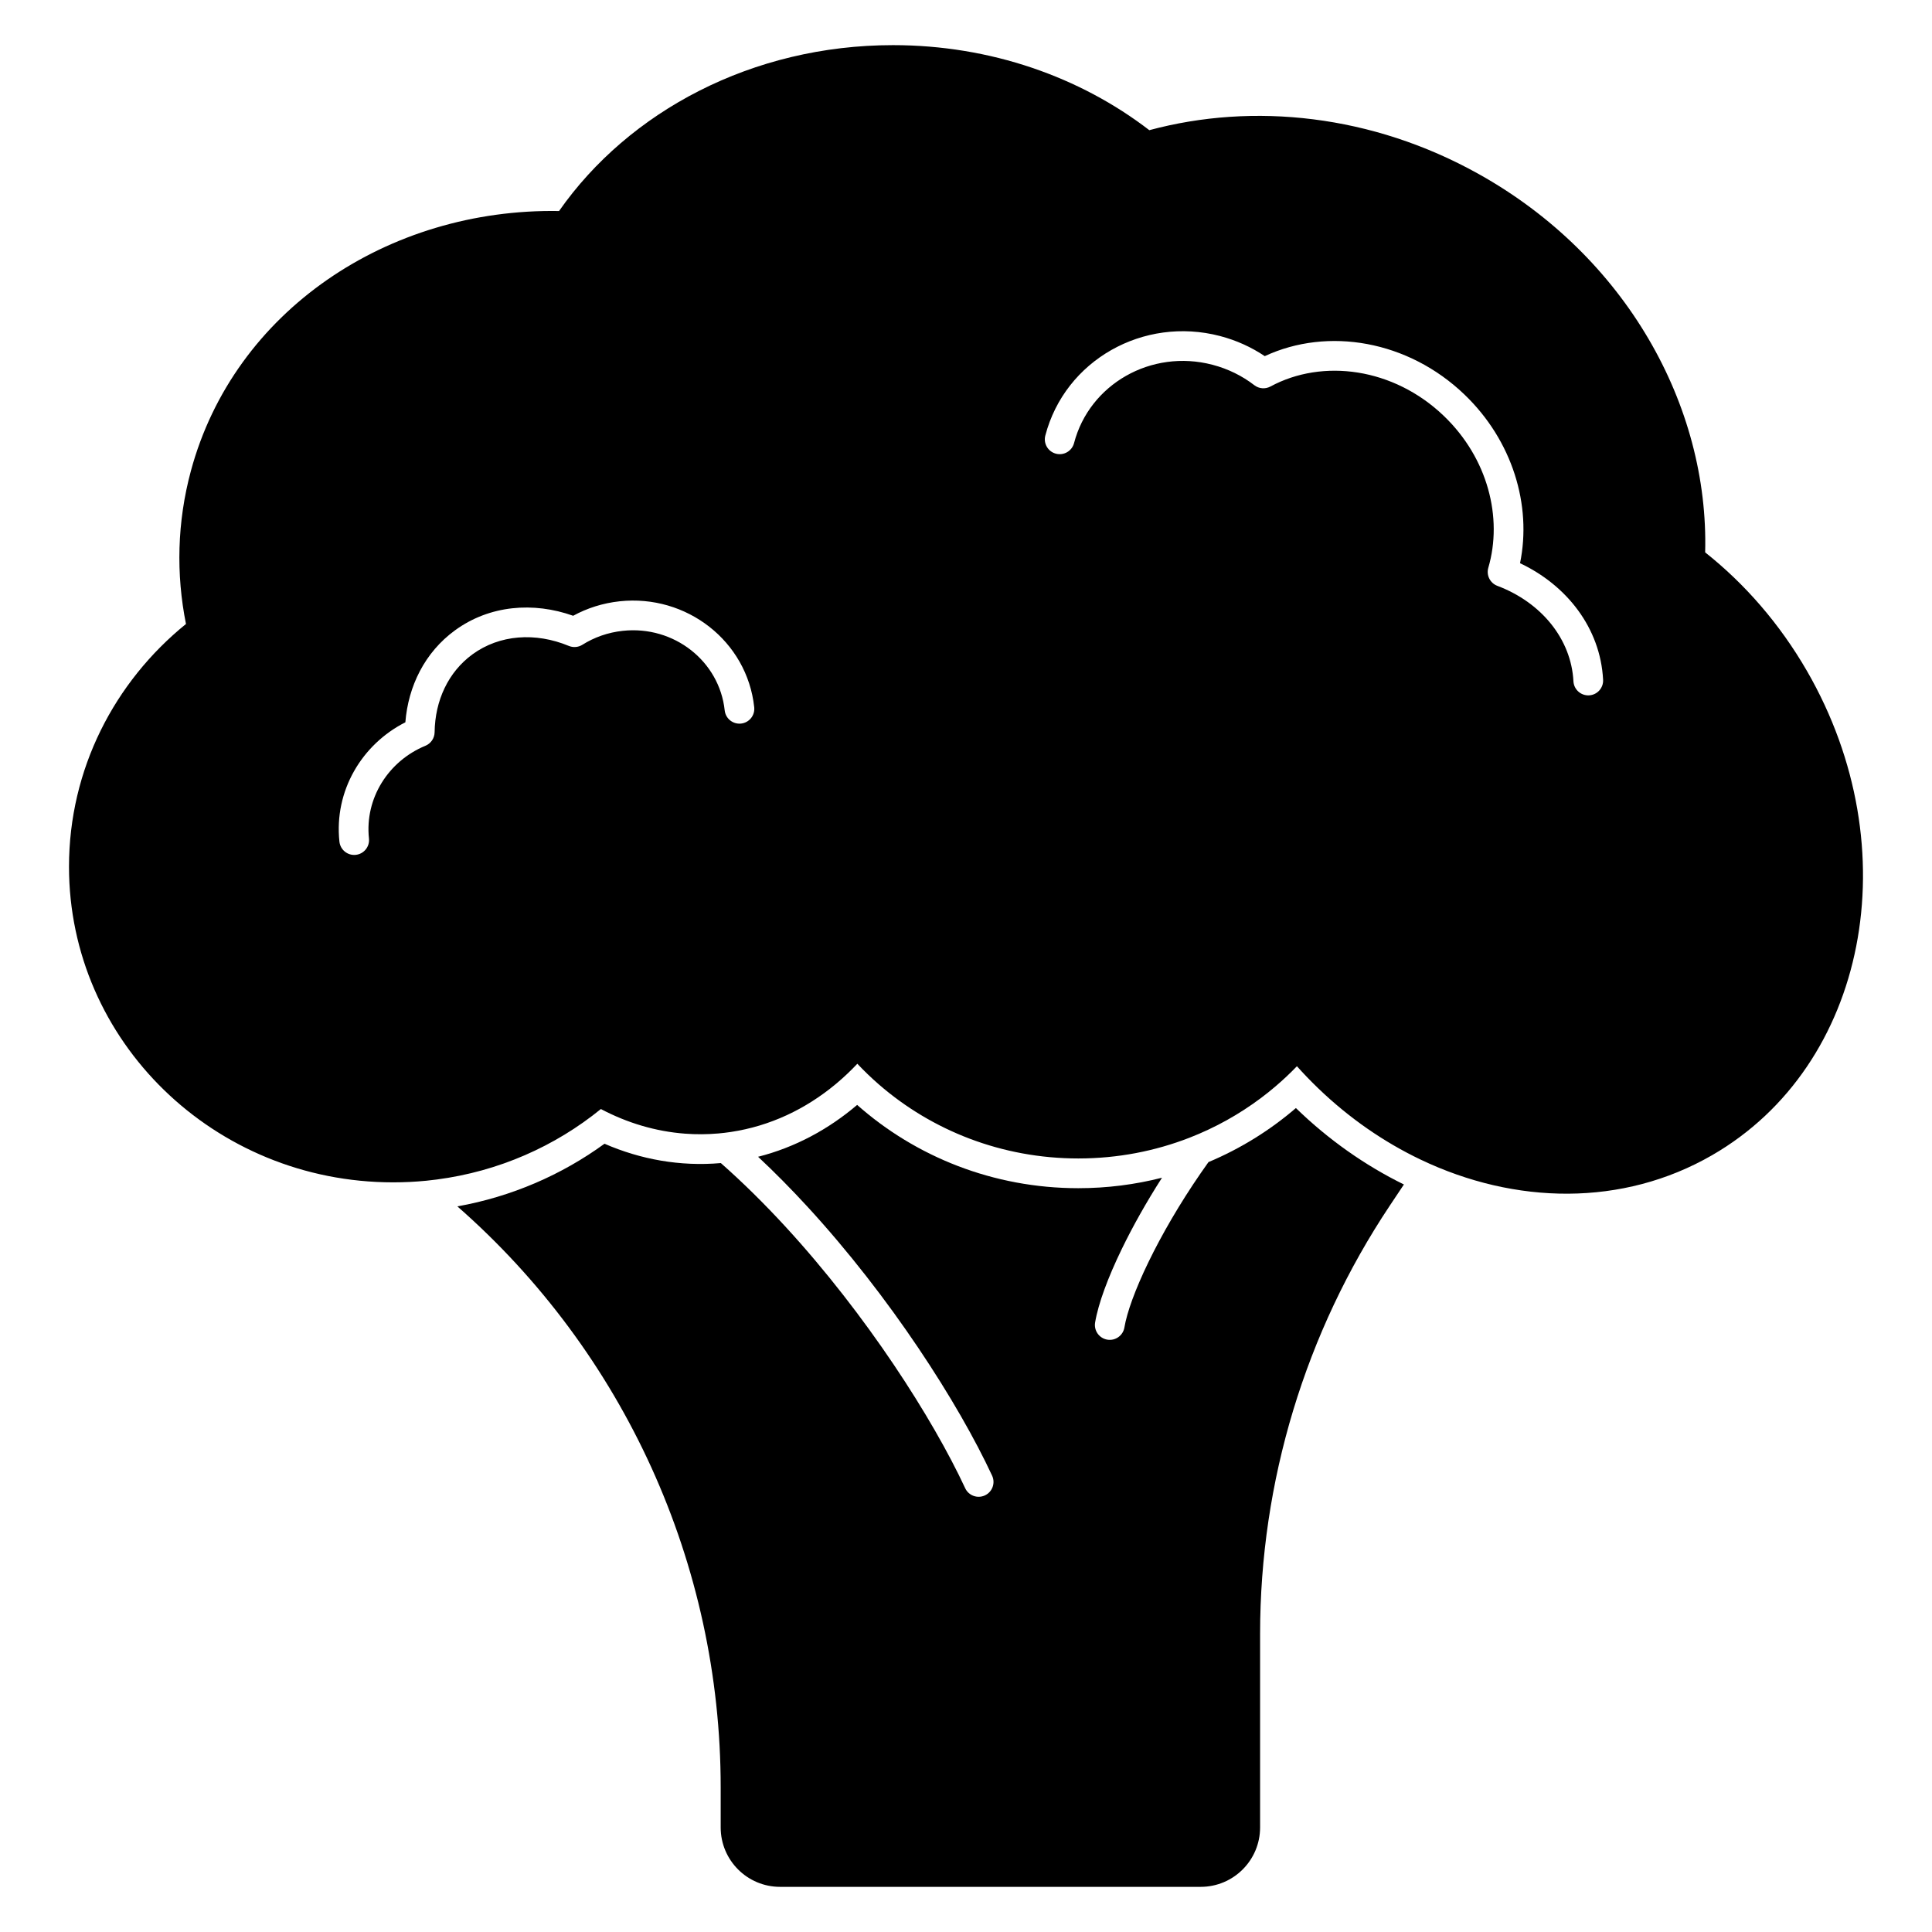
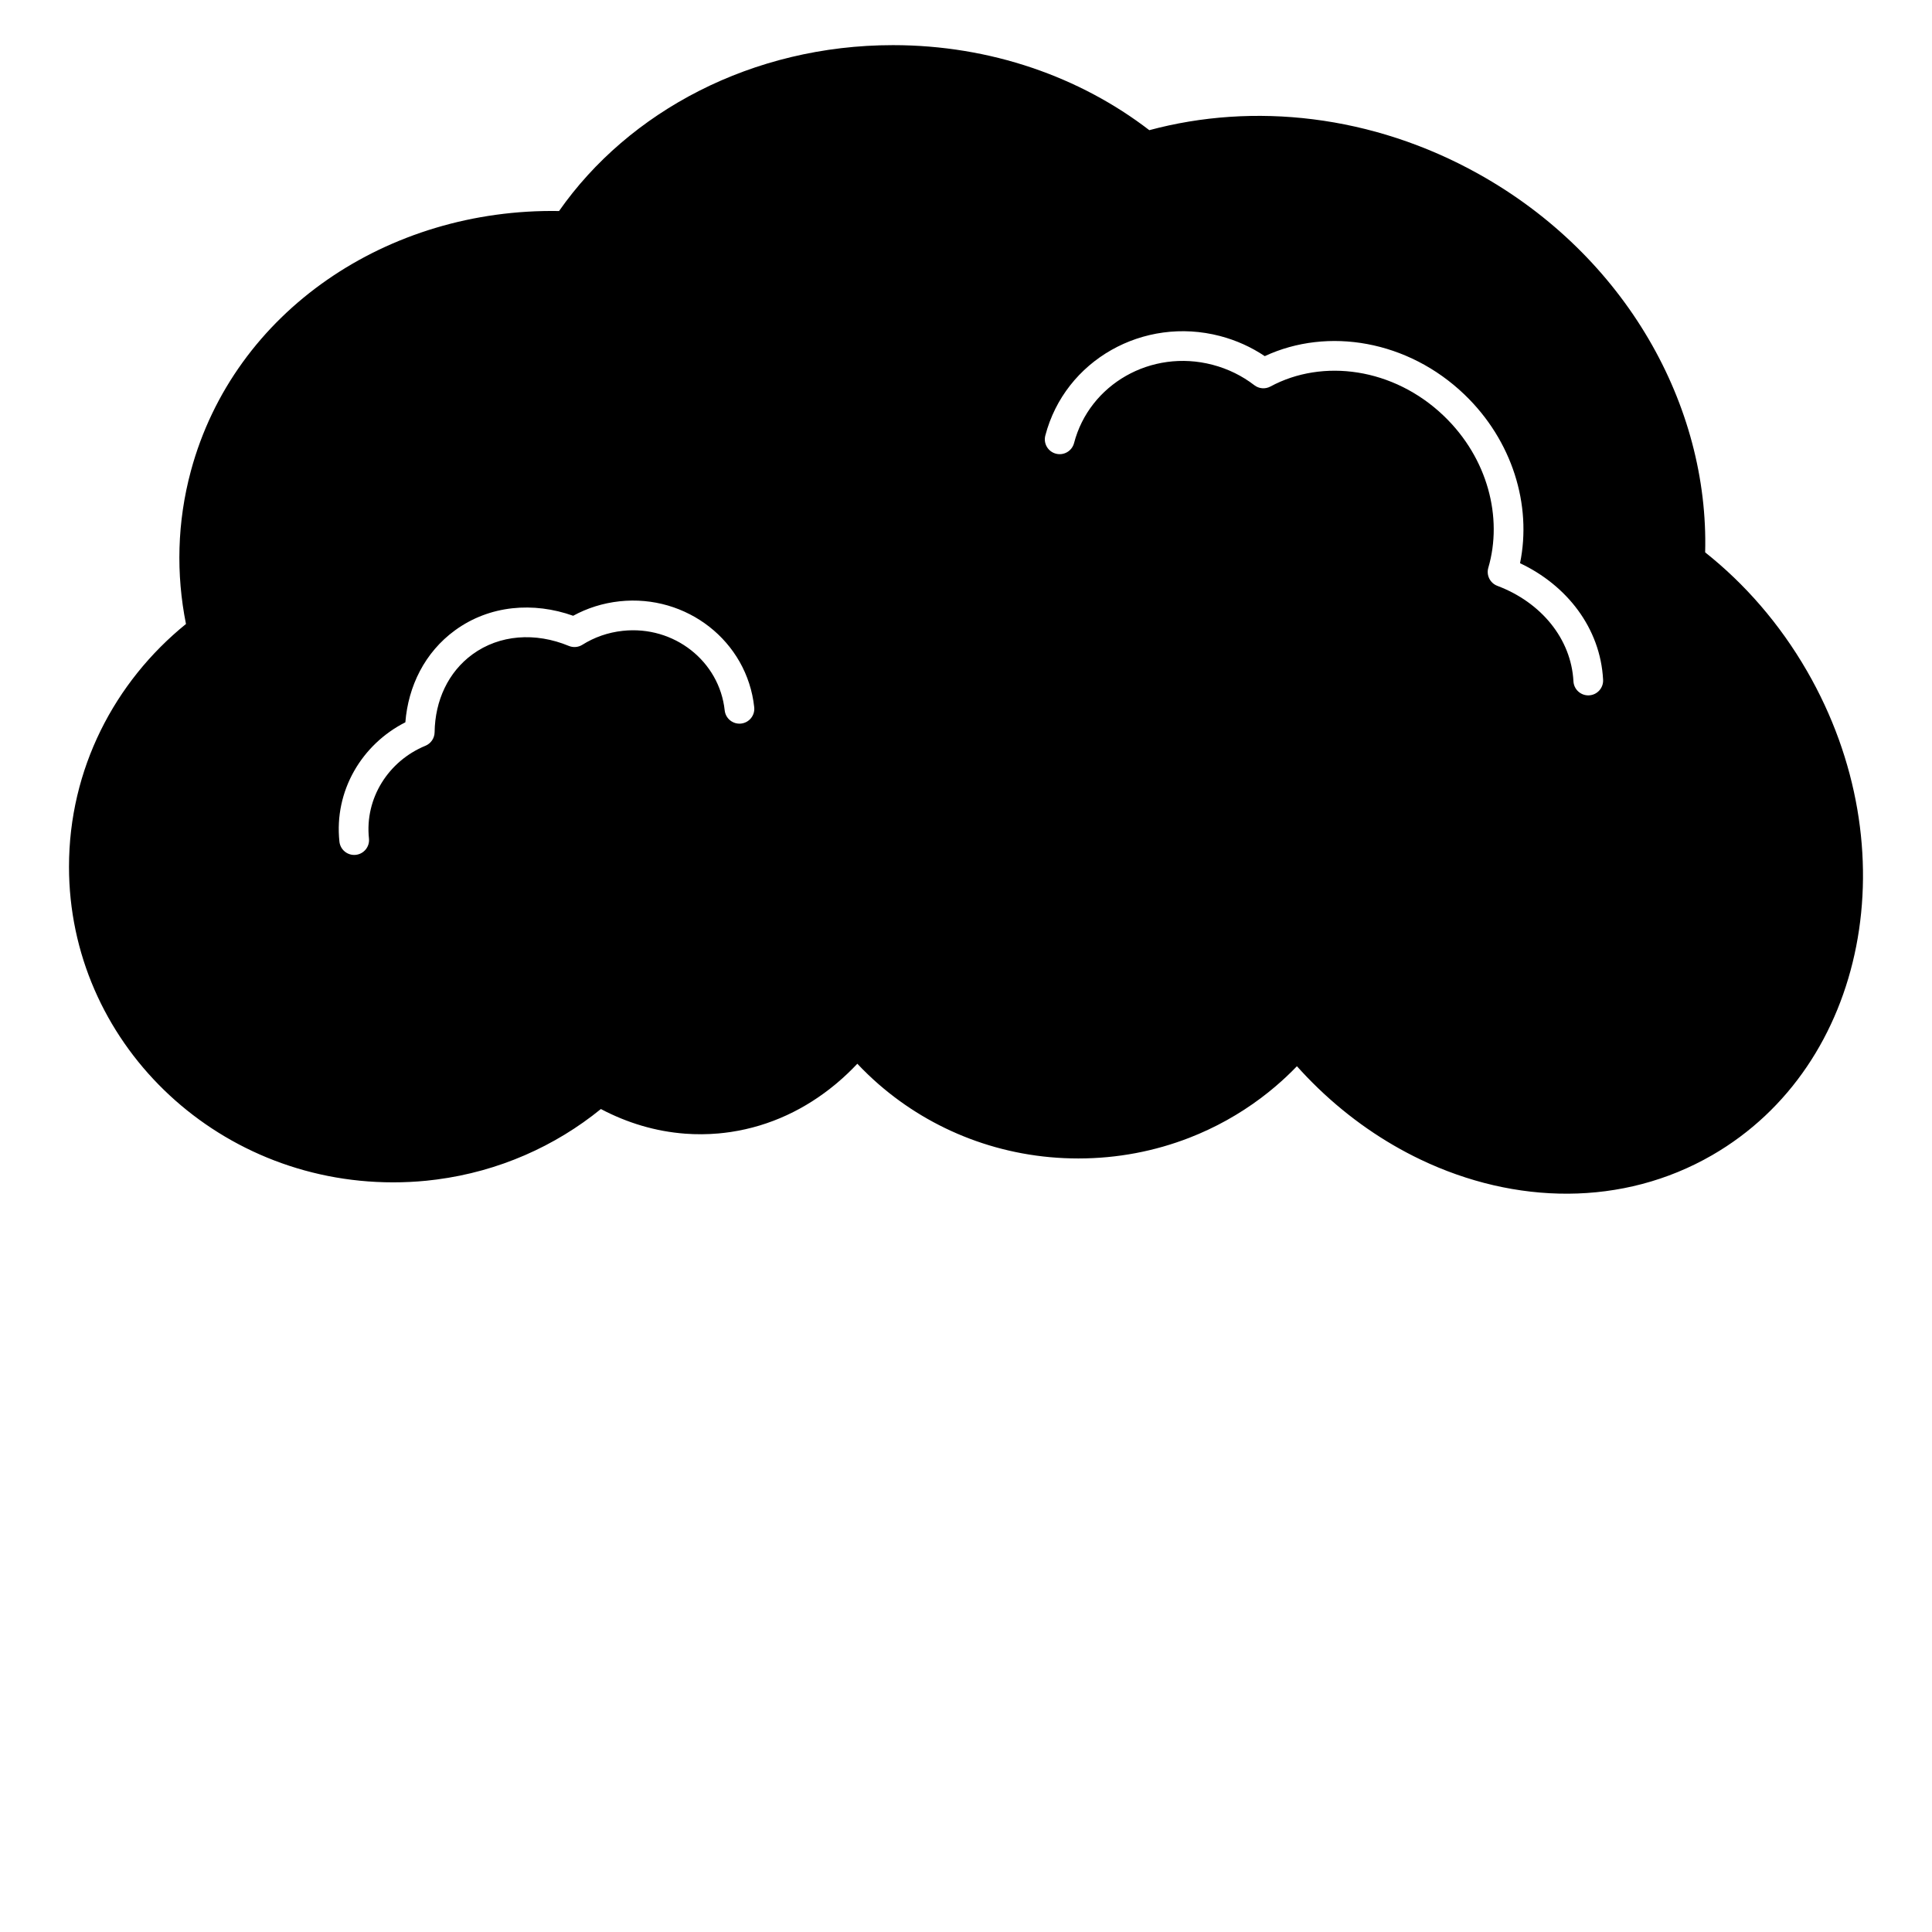
<svg xmlns="http://www.w3.org/2000/svg" fill="#000000" width="800px" height="800px" version="1.1" viewBox="144 144 512 512">
  <g>
    <path d="m259.77 456.58c16.414-2.152 31.355-8.82 43.469-18.676 6.965 3.676 14.5 5.945 22.324 6.531 2.91 0.219 5.859 0.203 8.836-0.059 1.062-0.098 2.121-0.219 3.164-0.375 0.051-0.008 0.102-0.016 0.152-0.023 10.344-1.559 19.77-6.031 27.758-12.68 0.141-0.117 0.281-0.234 0.418-0.352 1.852-1.566 3.625-3.25 5.312-5.043 1.797 1.906 3.691 3.731 5.676 5.457 0.02 0.016 0.039 0.031 0.059 0.051 14.035 12.188 32.543 19.594 52.828 19.594 10.406 0 20.344-1.949 29.449-5.492 6.832-2.656 13.191-6.211 18.934-10.512 1.305-0.977 2.574-1.992 3.812-3.047 0.012-0.008 0.02-0.016 0.027-0.023 1.996-1.695 3.902-3.488 5.711-5.367 1.766 1.973 3.59 3.863 5.465 5.676 0.082 0.078 0.164 0.16 0.246 0.238 8.191 7.867 17.363 14.195 27.039 18.816 25.078 11.984 53.57 12.531 77.297-1.168 41.09-23.723 52.332-81.168 25.117-128.31-7.262-12.574-16.523-23.145-26.98-31.434 1.031-38.918-21.035-78.512-60.027-100.27-28.199-15.738-59.684-19.043-87.277-11.613-18.262-14.047-41.988-22.535-67.922-22.535-37.297 0-70.027 17.555-88.504 43.961-45.309-0.766-86.113 26.488-97.559 68.848-3.676 13.613-3.949 27.406-1.309 40.59-18.941 15.344-31 38.465-31 64.332 0 46.195 38.457 83.641 85.902 83.641 2.981 0 5.93-0.145 8.832-0.434 0.922-0.094 1.836-0.199 2.75-0.32zm48.438-153.23c-4.453 0.477-8.613 1.816-12.316 3.836-10.492-3.734-22.137-2.84-31.328 3.871-8 5.836-12.383 14.801-13.141 24.363-11.531 5.836-18.914 18.168-17.473 31.629 0.234 2.164 2.176 3.727 4.336 3.496 2.16-0.234 3.727-2.172 3.492-4.336-1.141-10.648 5.152-20.535 14.965-24.574 1.457-0.602 2.414-2.016 2.434-3.59 0.109-8.379 3.606-15.945 10.027-20.633 7.176-5.238 16.691-5.902 25.535-2.238 1.18 0.488 2.523 0.375 3.602-0.305 3.121-1.961 6.75-3.269 10.707-3.691 13.605-1.461 25.609 8.086 27.004 21.086 0.23 2.16 2.172 3.723 4.332 3.492 2.16-0.23 3.727-2.172 3.492-4.332-1.879-17.516-17.938-29.977-35.668-28.074zm218.43-49.121c-13.336-12.789-32.148-15.262-45.957-7.801-1.367 0.738-3.039 0.605-4.269-0.344-3.184-2.453-6.918-4.328-11.09-5.418-16.262-4.25-32.617 5.164-36.688 20.754-0.551 2.106-2.703 3.363-4.805 2.812-2.102-0.547-3.363-2.699-2.812-4.801 5.219-19.988 26.02-31.68 46.293-26.383 4.348 1.137 8.336 2.961 11.863 5.332 16.766-7.797 38.004-4.133 52.914 10.168 12.738 12.215 17.898 29.336 14.738 44.707 12.355 5.828 21.293 17.145 22.012 30.883 0.117 2.172-1.555 4.023-3.723 4.137-2.172 0.113-4.023-1.555-4.137-3.727-0.59-11.227-8.52-20.902-20.172-25.297-1.922-0.727-2.965-2.816-2.387-4.789 3.871-13.23-0.09-29.02-11.781-40.234z" fill-rule="evenodd" />
-     <path d="m304.2 447.1c-11.309 8.23-24.582 14.027-38.992 16.605 44.152 38.688 69.781 94.719 69.781 153.94v10.648c0 8.691 7.047 15.742 15.742 15.742h111.46c8.695 0 15.746-7.051 15.746-15.742v-51.254c0-40.406 11.961-79.91 34.371-113.53l3.742-5.609c-10.305-5.059-20.012-11.883-28.625-20.254-6.856 5.894-14.664 10.75-23.168 14.324-0.695 0.969-1.379 1.945-2.051 2.922-5.578 8.09-10.32 16.293-13.836 23.539-3.555 7.32-5.734 13.418-6.391 17.355-0.355 2.144-2.387 3.594-4.527 3.238-2.144-0.359-3.594-2.387-3.238-4.531 0.844-5.055 3.414-11.957 7.074-19.5 2.867-5.906 6.481-12.367 10.656-18.887-7.086 1.812-14.52 2.777-22.18 2.777-22.531 0-43.109-8.344-58.613-22.07-7.606 6.481-16.473 11.266-26.25 13.746 4.481 4.188 8.82 8.598 12.988 13.125 22.074 23.984 40.105 52.191 49.031 71.383 0.918 1.973 0.062 4.312-1.91 5.231-1.969 0.914-4.312 0.062-5.227-1.91-8.574-18.43-26.141-45.961-47.688-69.375-5.508-5.981-11.223-11.641-17.062-16.785-10.809 0.945-21.27-0.965-30.836-5.125z" />
  </g>
</svg>